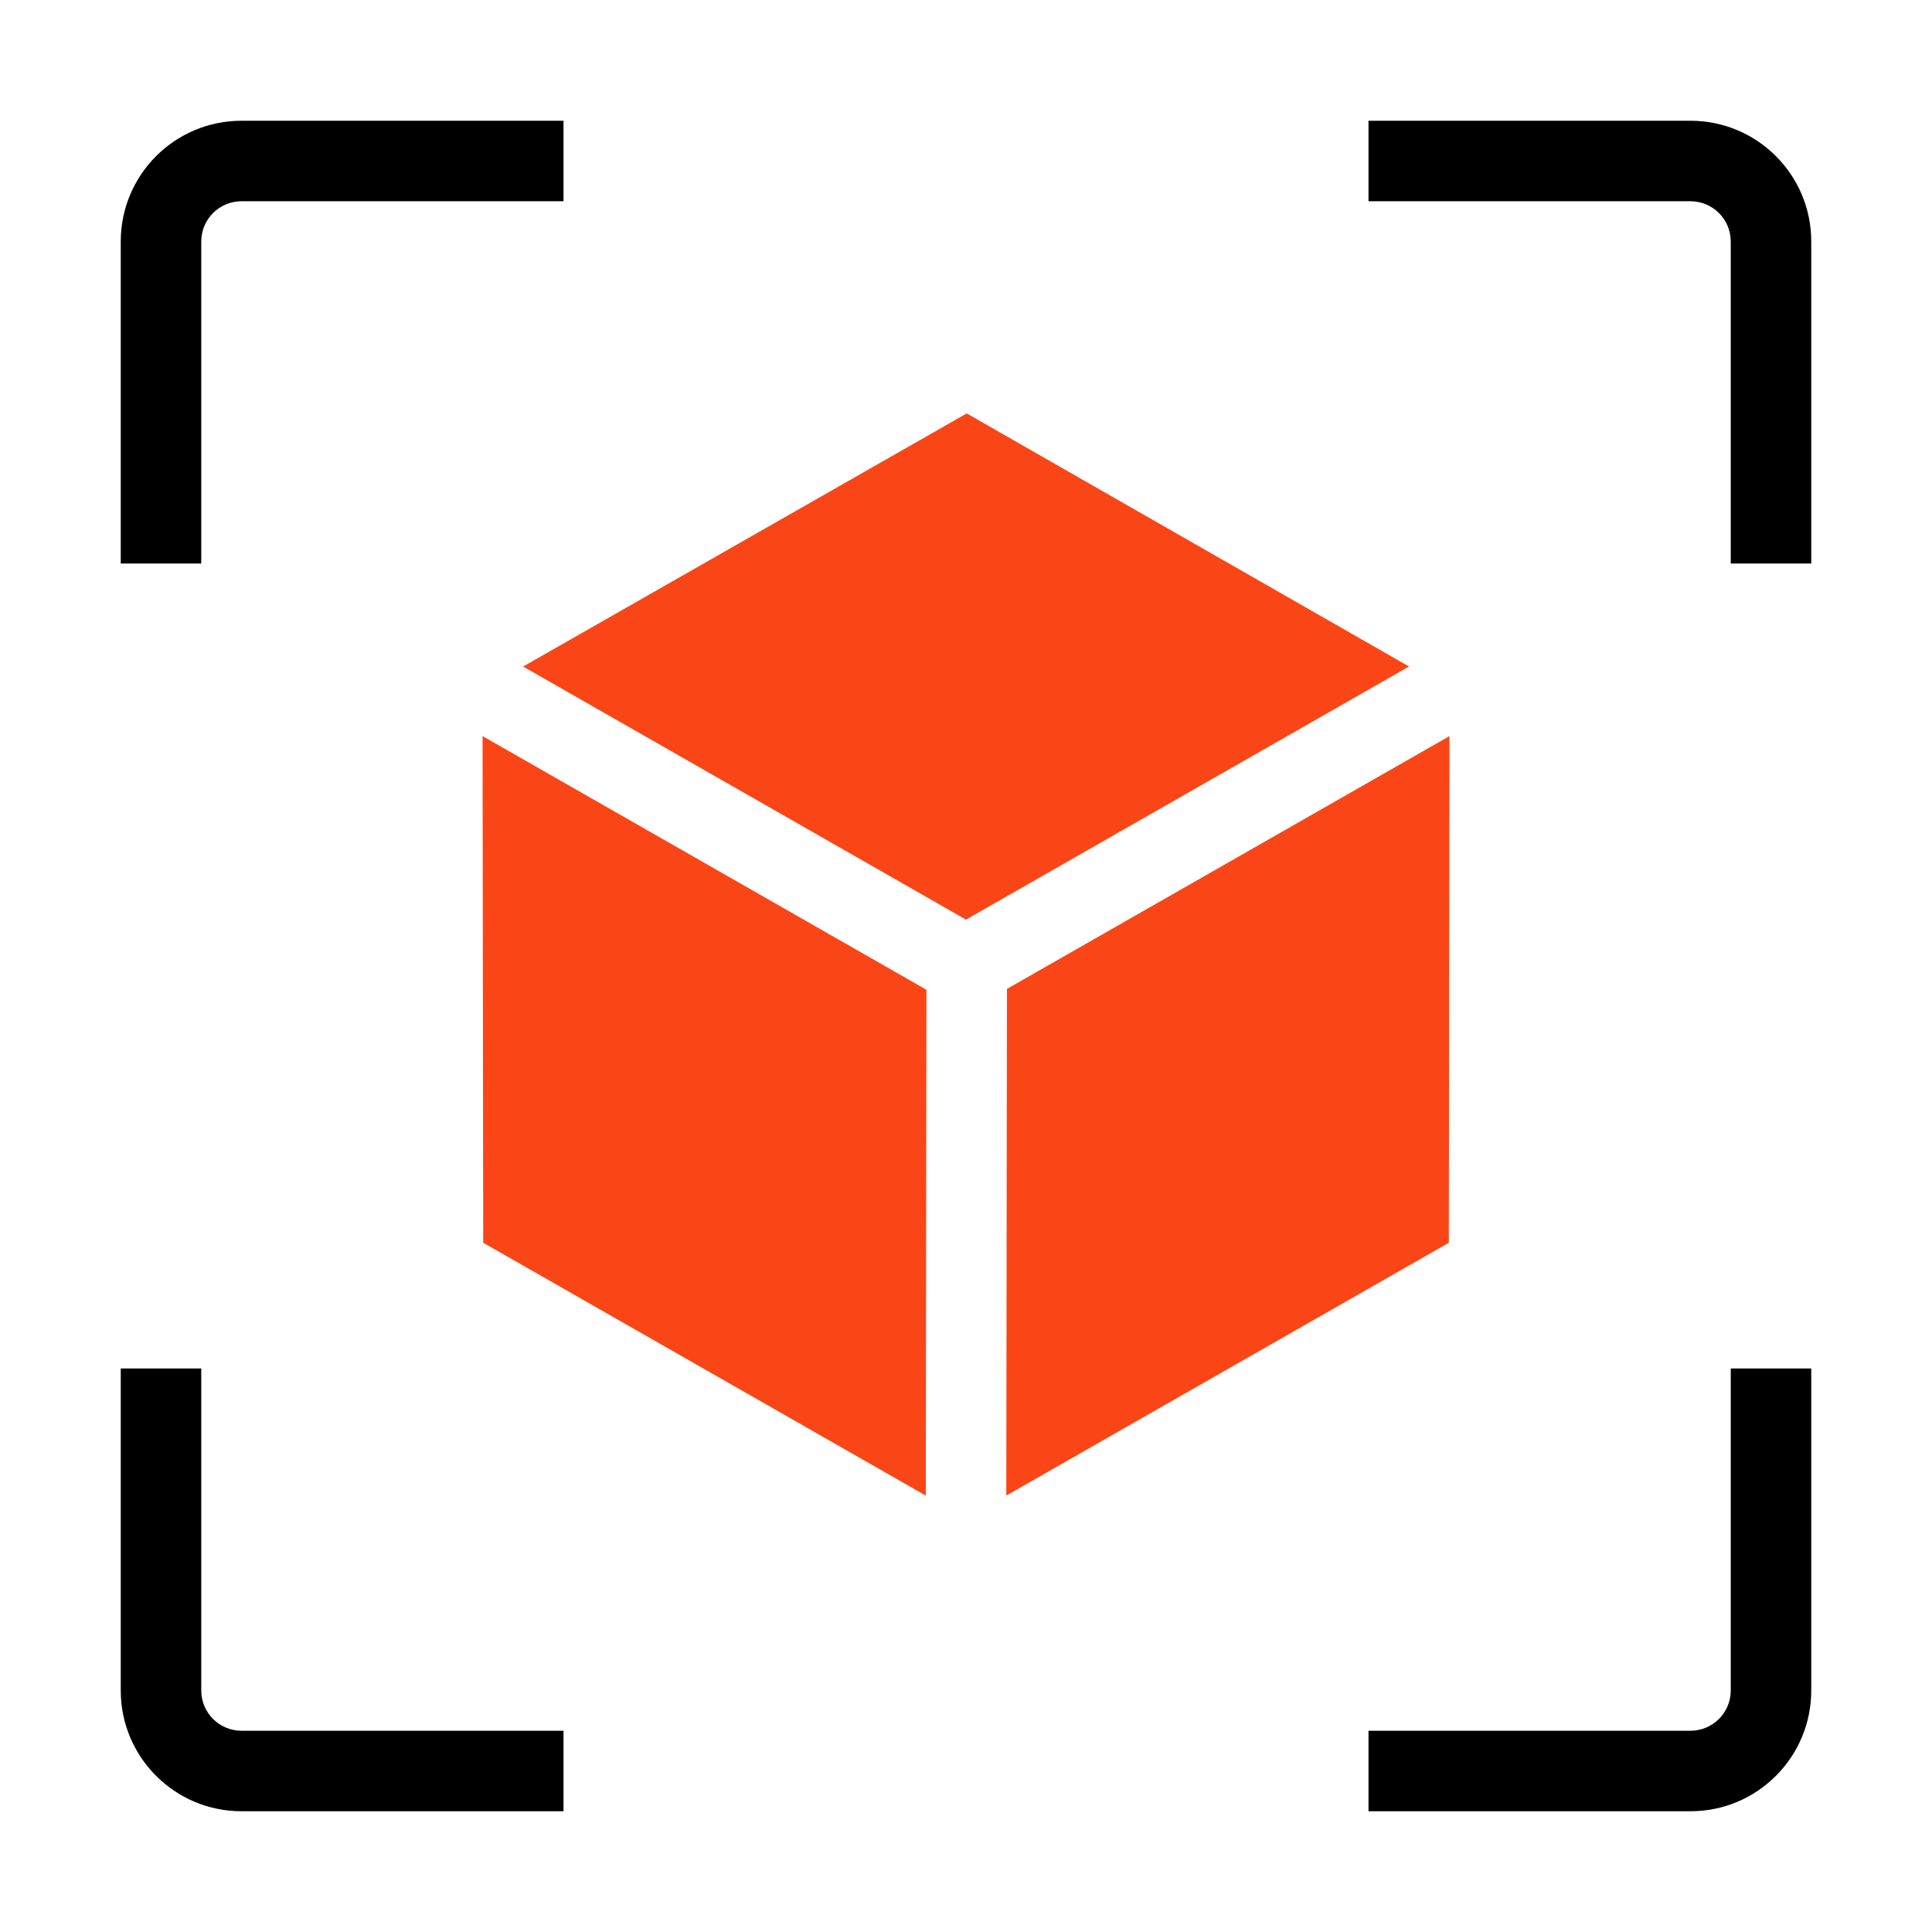
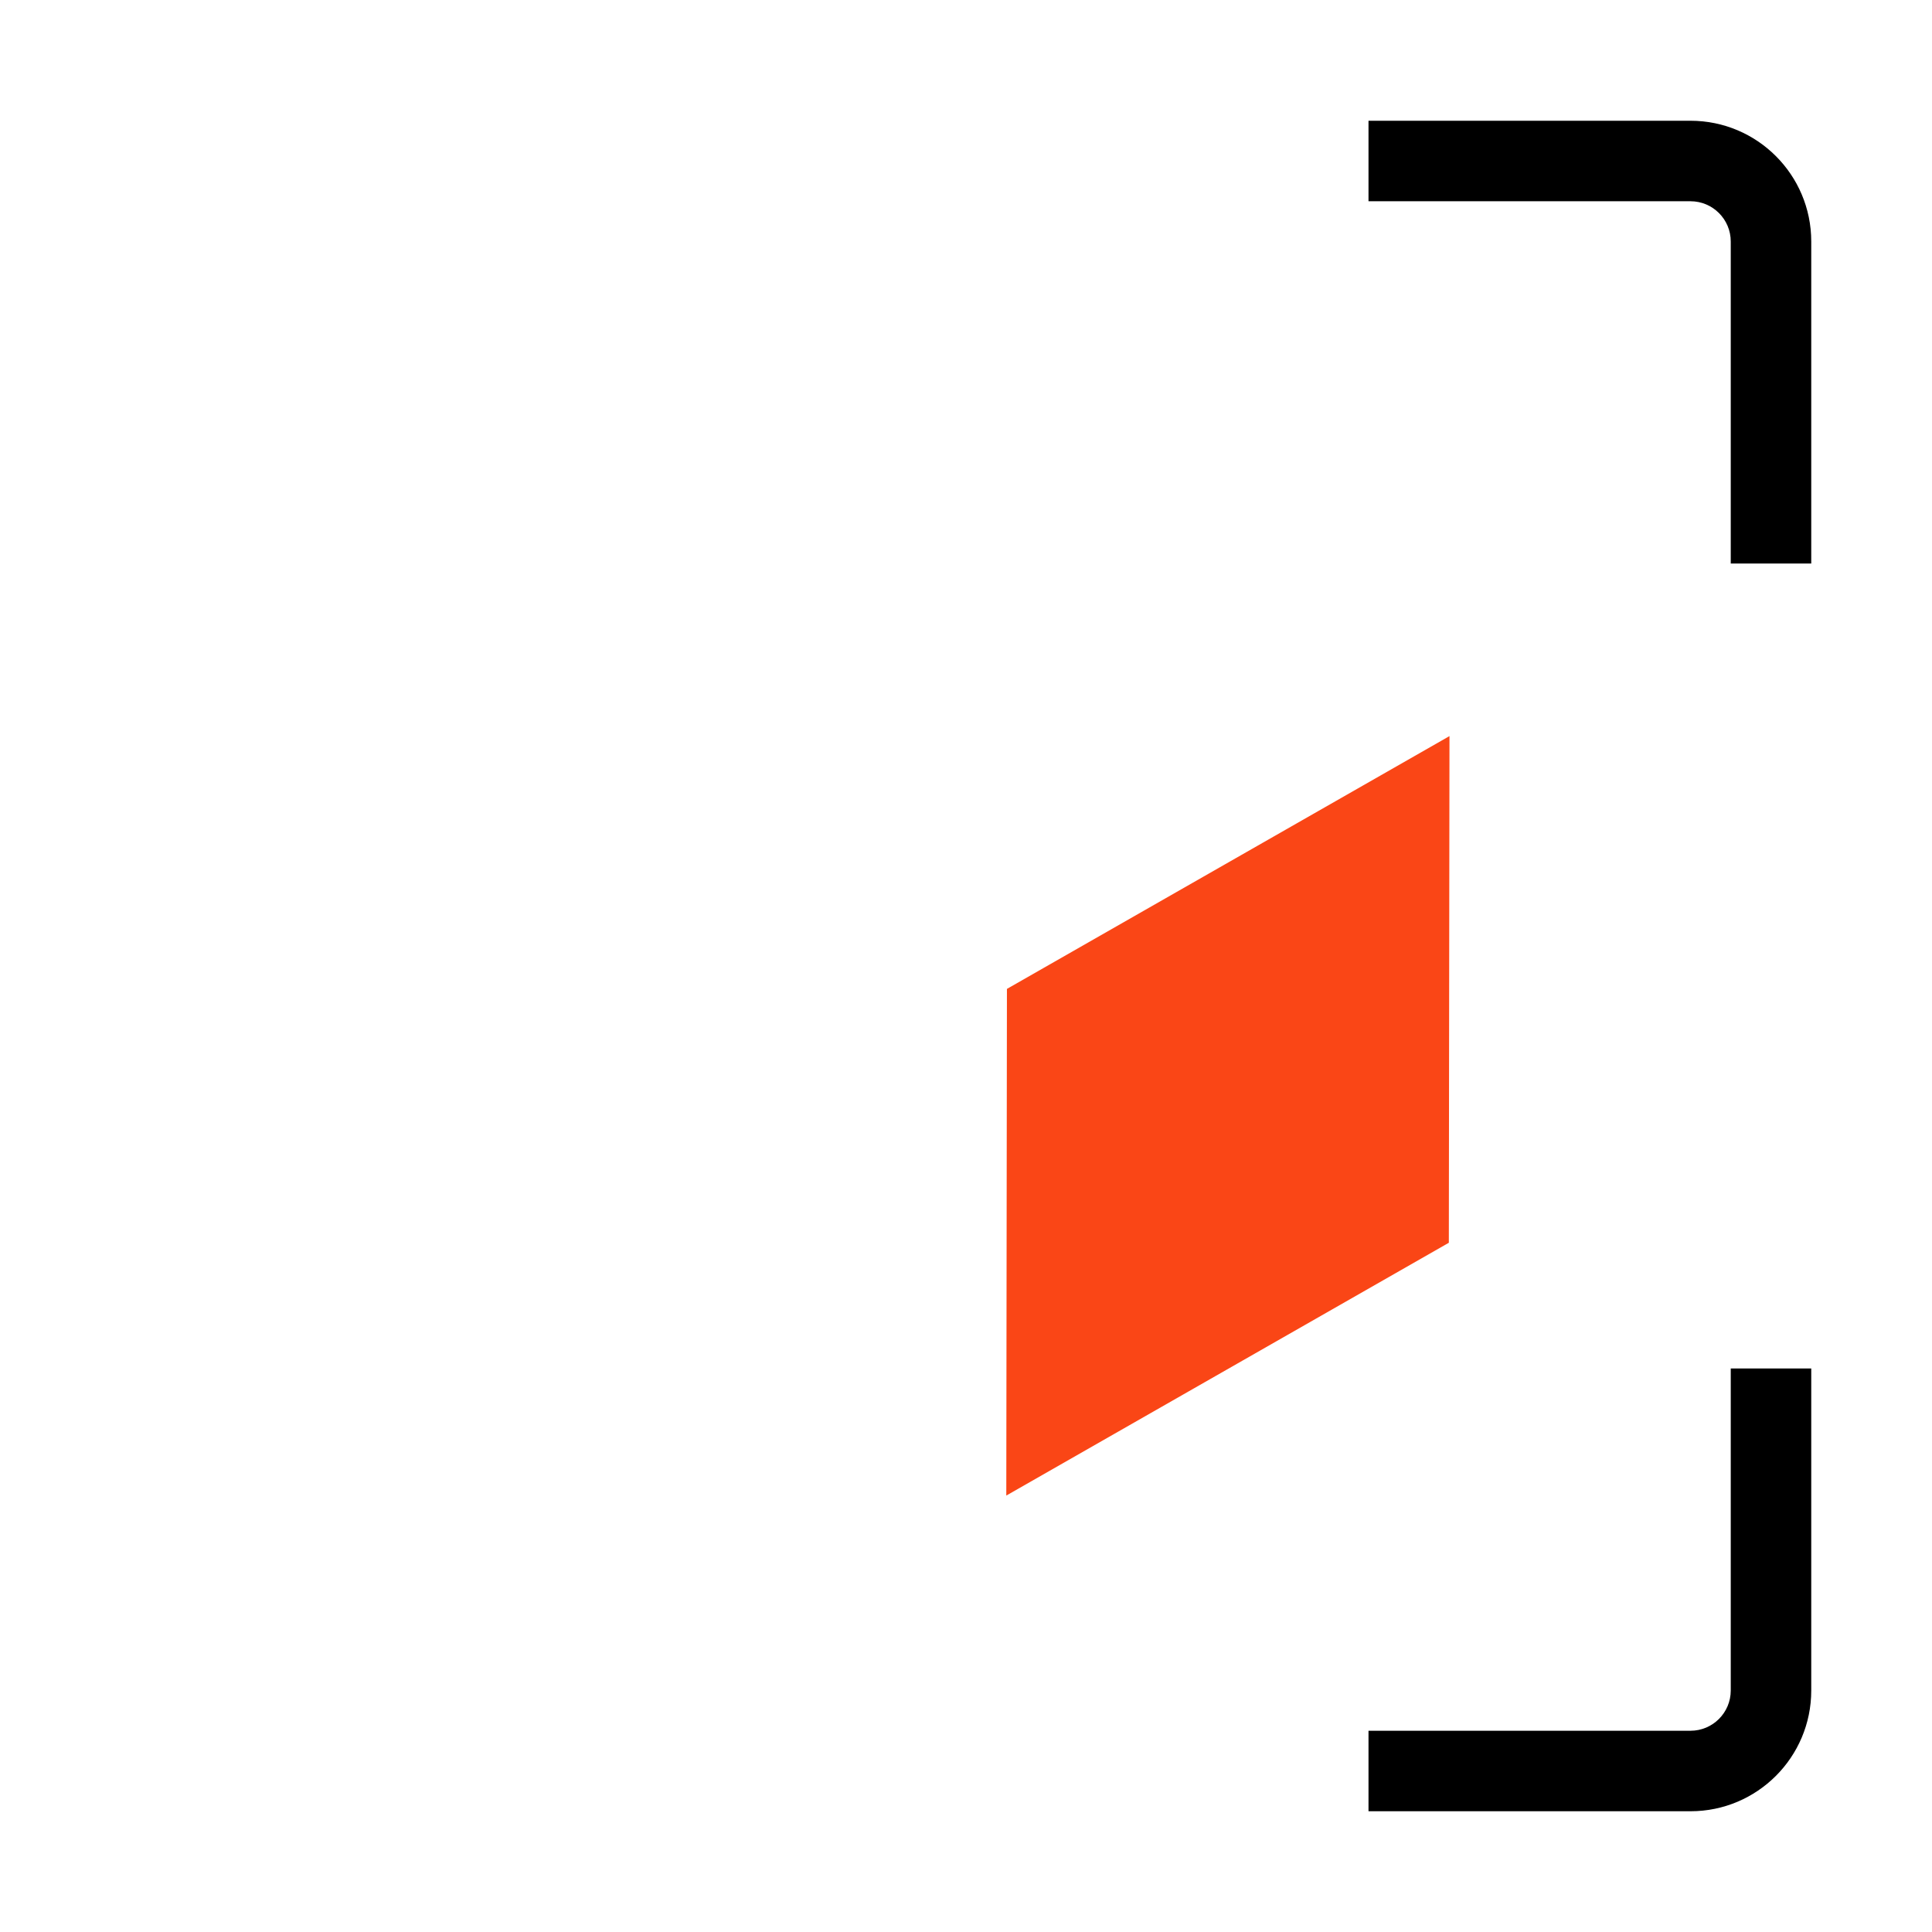
<svg xmlns="http://www.w3.org/2000/svg" fill="none" viewBox="0 0 48 48" height="48" width="48">
  <path fill="black" d="M43 42L43 34L45 34L45 42C45 43.657 43.657 45 42 45L34 45L34 43L42 43C42.552 43 43 42.552 43 42Z" clip-rule="evenodd" fill-rule="evenodd" />
-   <path fill="black" d="M5 6L5 14L3 14L3 6C3 4.343 4.343 3 6 3L14 3L14 5L6 5C5.448 5 5 5.448 5 6Z" clip-rule="evenodd" fill-rule="evenodd" />
-   <path fill="black" d="M5 42L5 34L3 34L3 42C3 43.657 4.343 45 6 45L14 45L14 43L6 43C5.448 43 5 42.552 5 42Z" clip-rule="evenodd" fill-rule="evenodd" />
  <path fill="black" d="M43 6L43 14L45 14L45 6C45 4.343 43.657 3 42 3L34 3L34 5L42 5C42.552 5 43 5.448 43 6Z" clip-rule="evenodd" fill-rule="evenodd" />
  <path fill="#FA4616" d="M36.012 18.288L35.996 30.876L25.001 37.157L25.017 24.569L36.012 18.288Z" />
-   <path fill="#FA4616" d="M35.007 16.559L24.018 10.271L12.996 16.56L23.999 22.848L35.007 16.559Z" />
-   <path fill="#FA4616" d="M11.989 18.288L23.017 24.59L23.001 37.158L12.005 30.876L11.989 18.288Z" />
</svg>